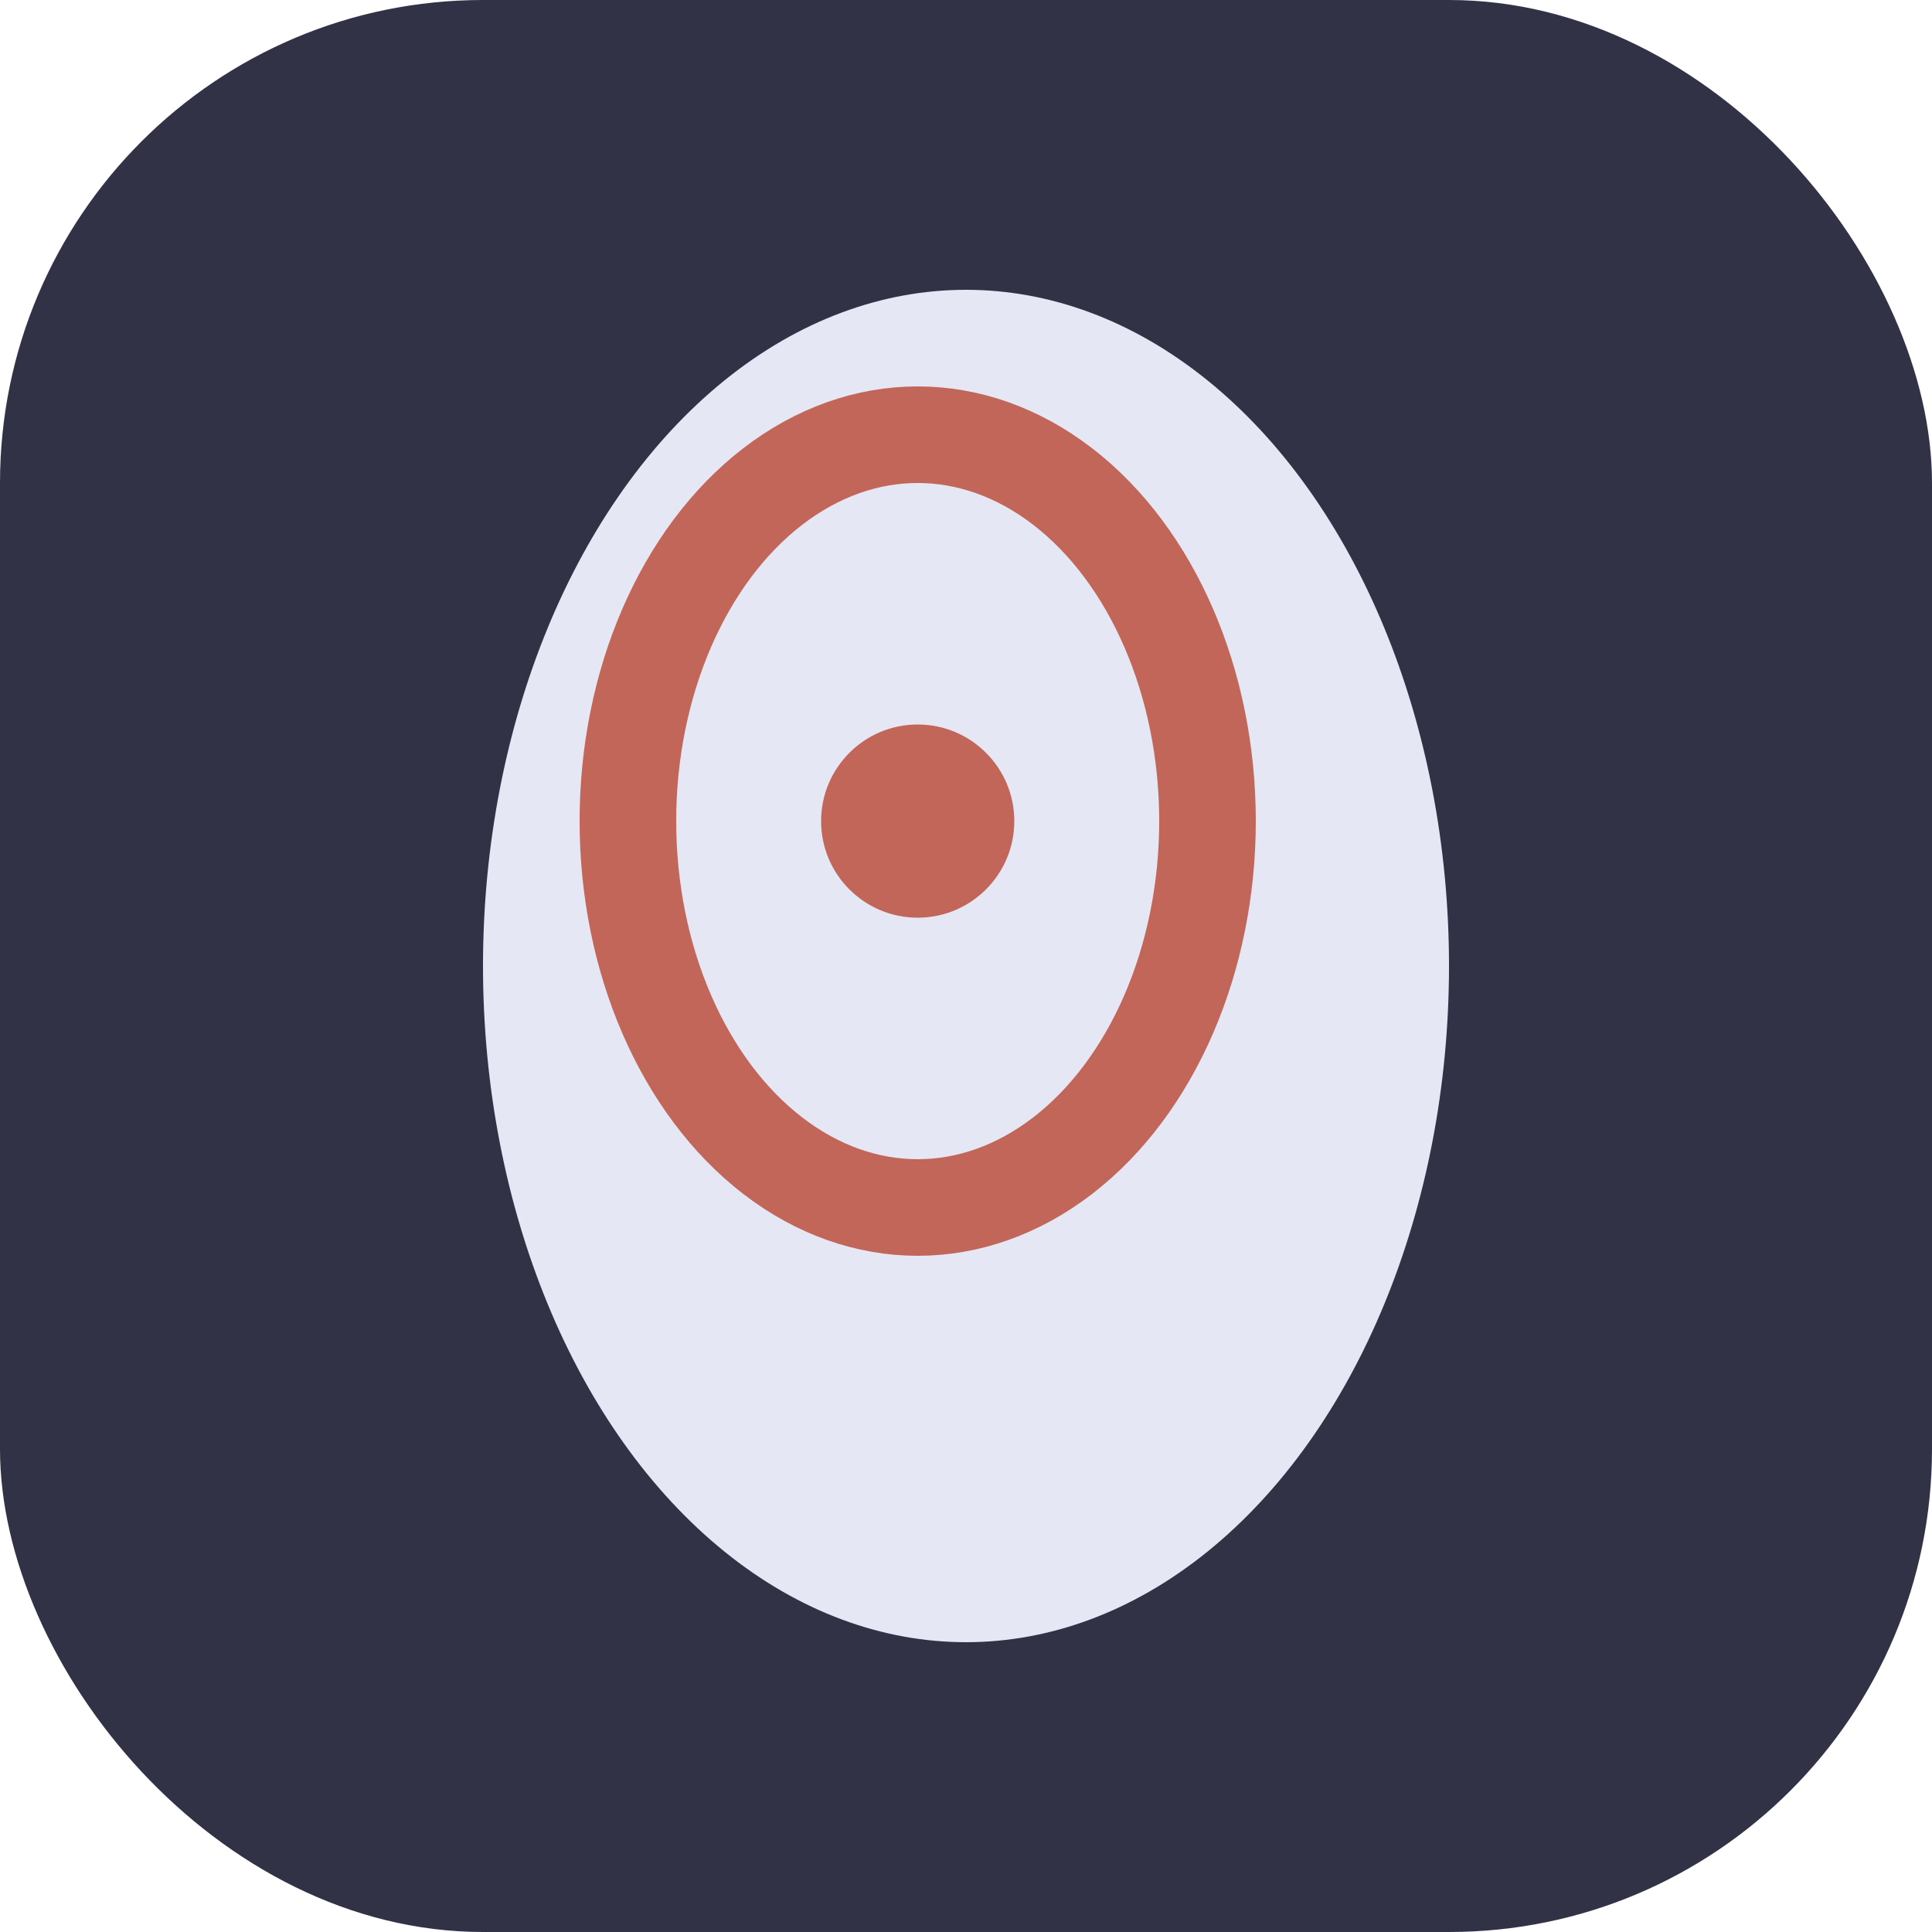
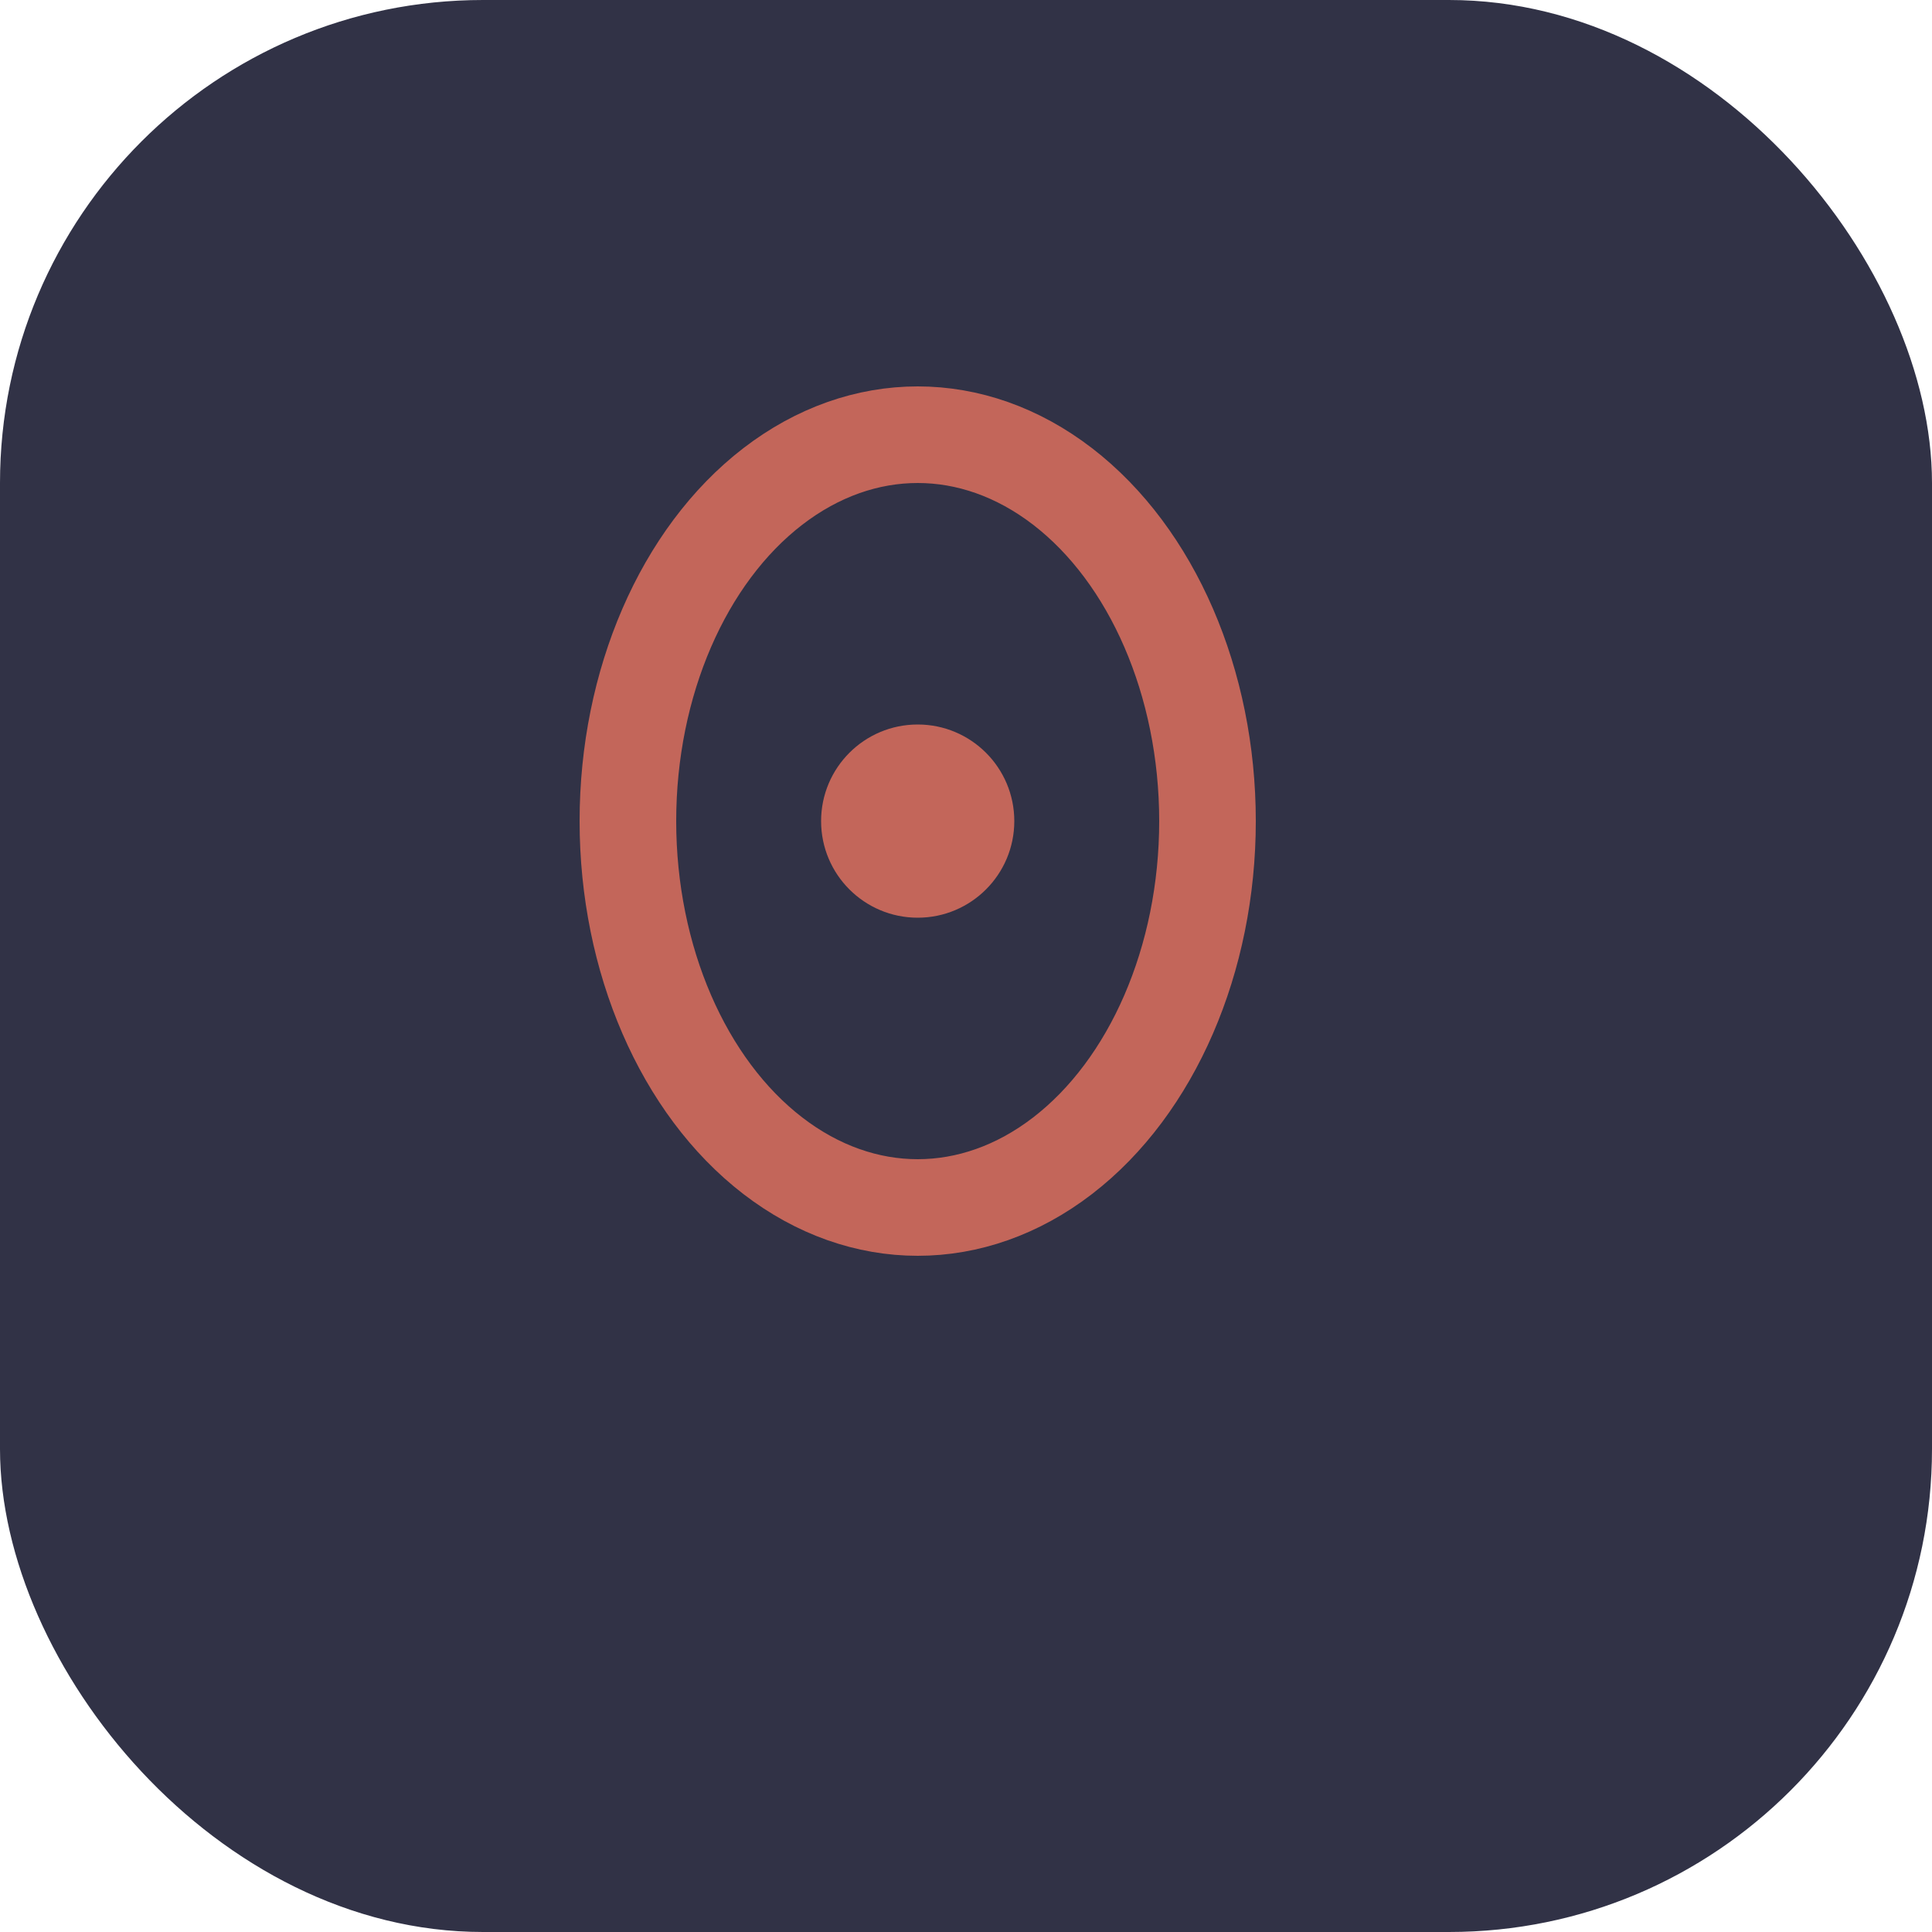
<svg xmlns="http://www.w3.org/2000/svg" width="40" height="40" viewBox="0 0 40 40">
  <rect width="40" height="40" rx="10" fill="#313246" />
-   <ellipse cx="20" cy="20" rx="10" ry="14" fill="#E5E8F4" />
  <ellipse cx="19" cy="17" rx="6" ry="8" fill="none" stroke="#C3665A" stroke-width="2" />
  <circle cx="19" cy="17" r="2" fill="#C3665A" />
</svg>